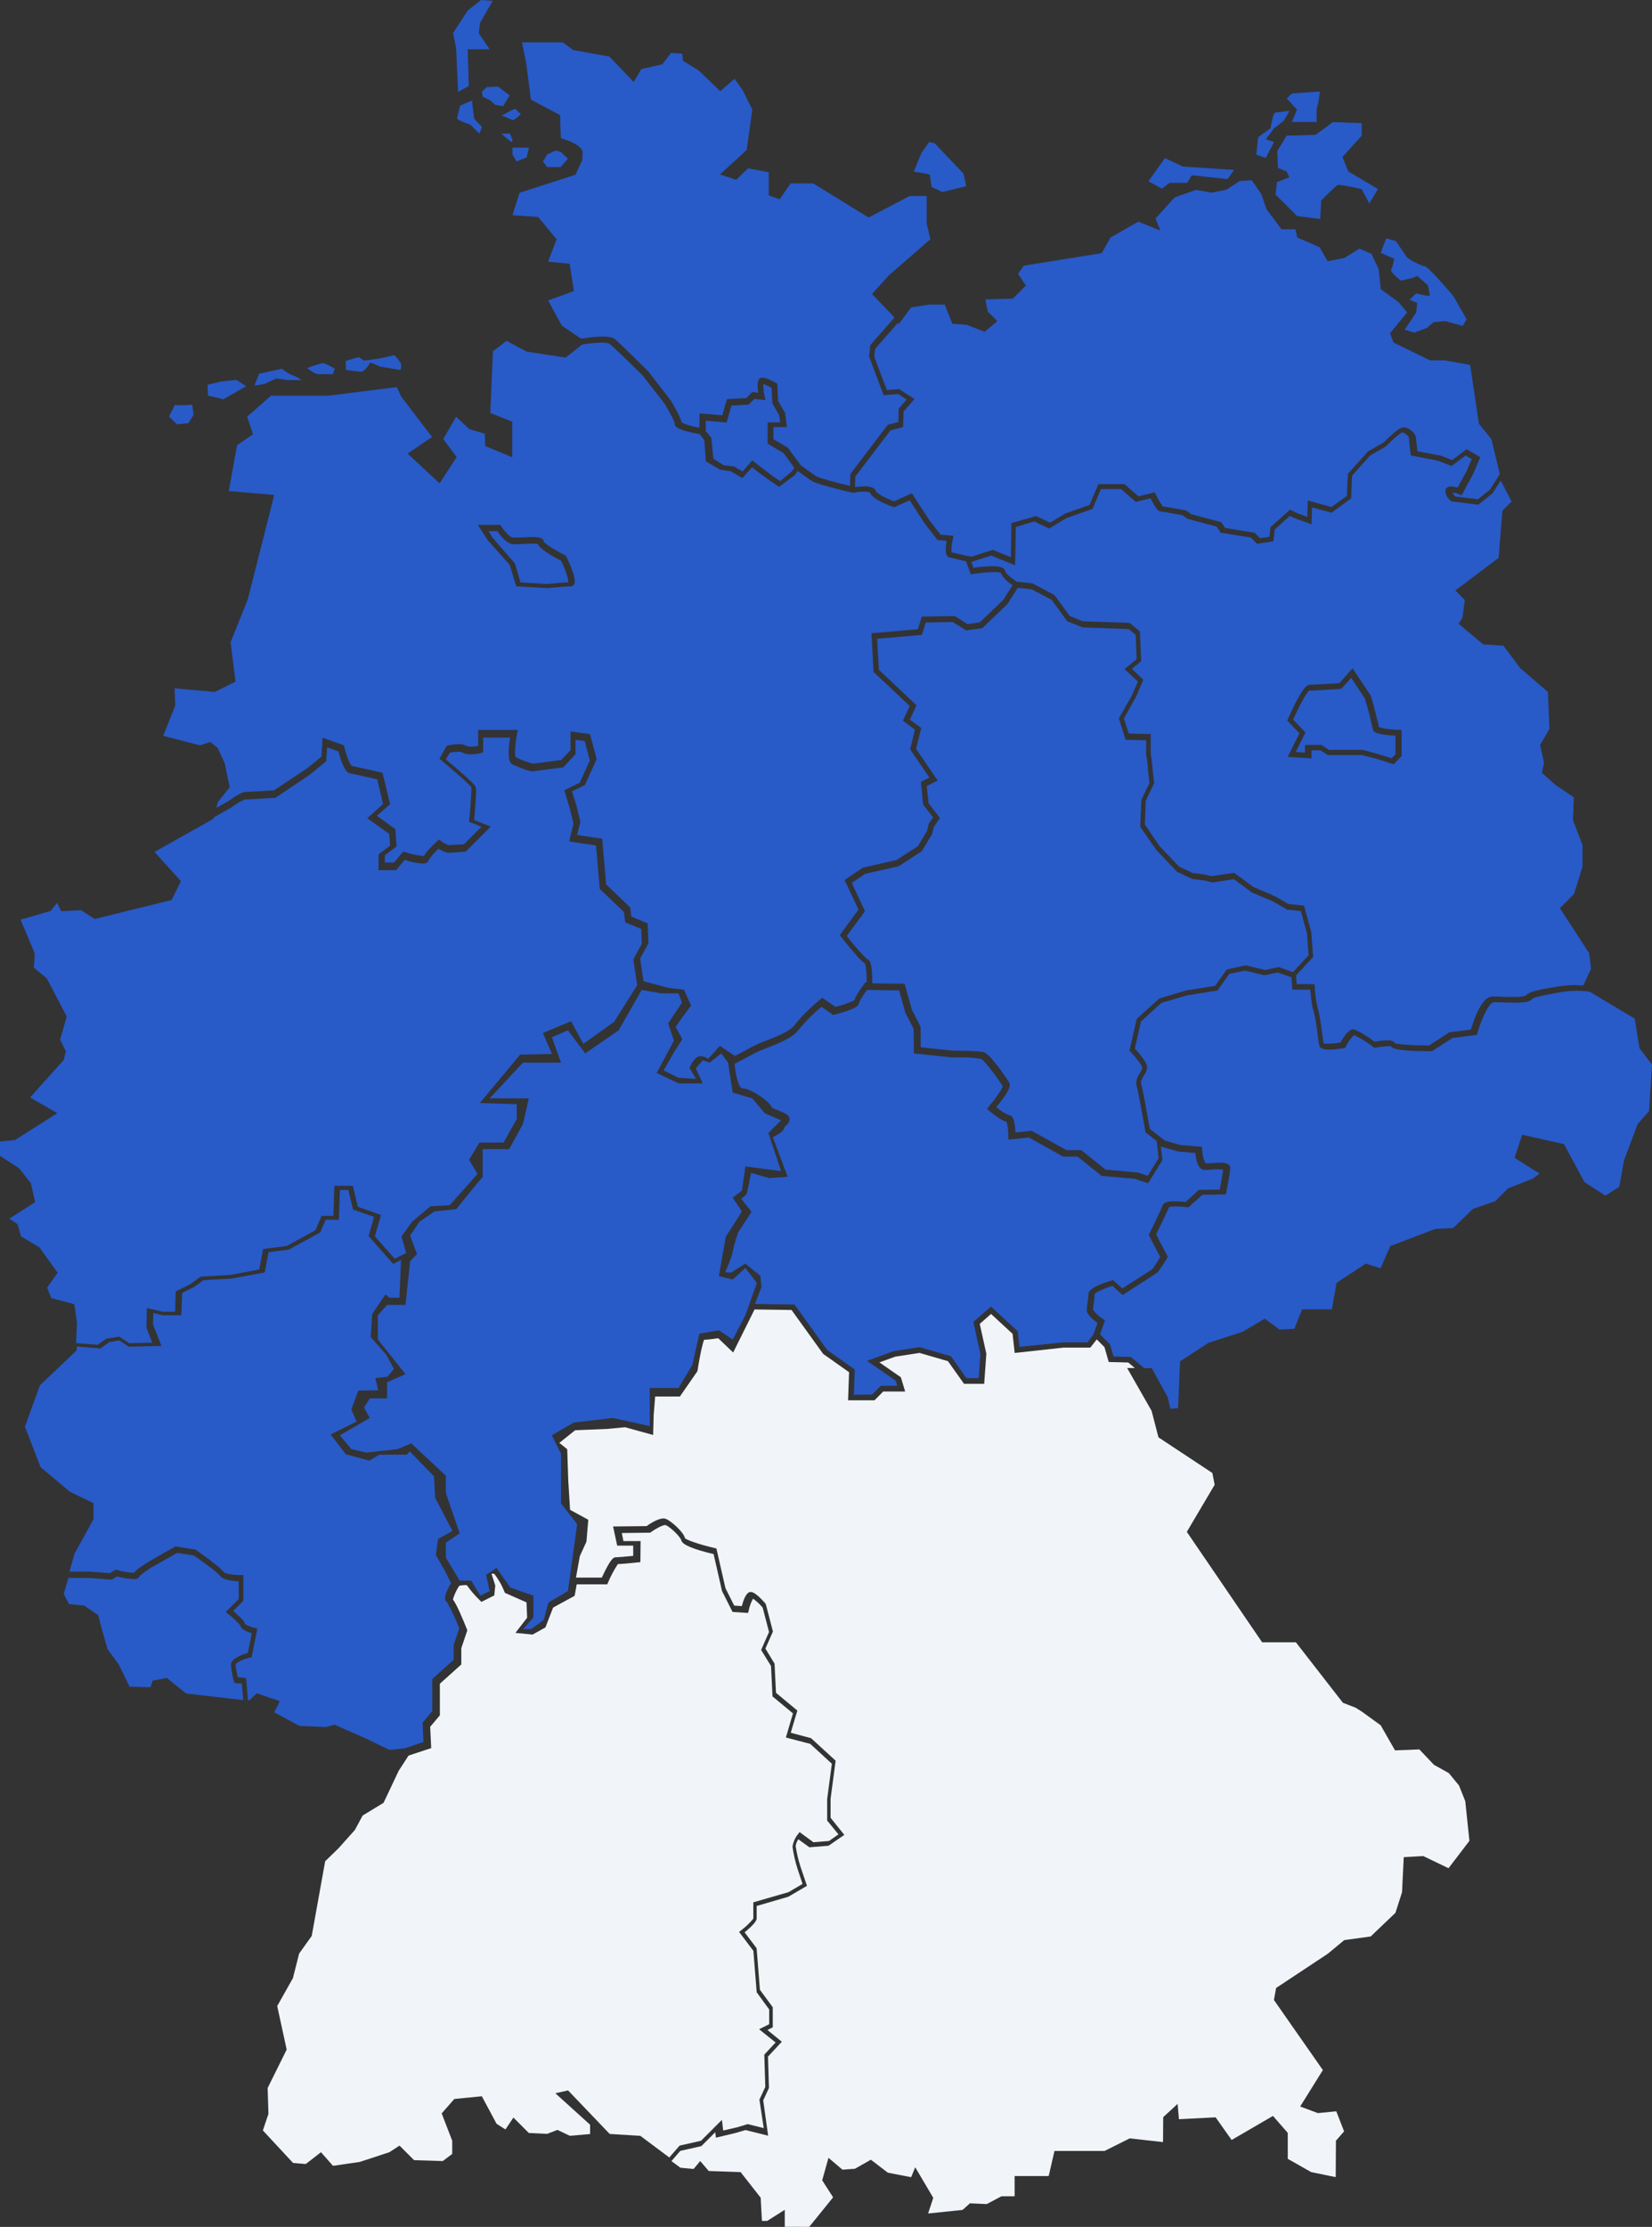
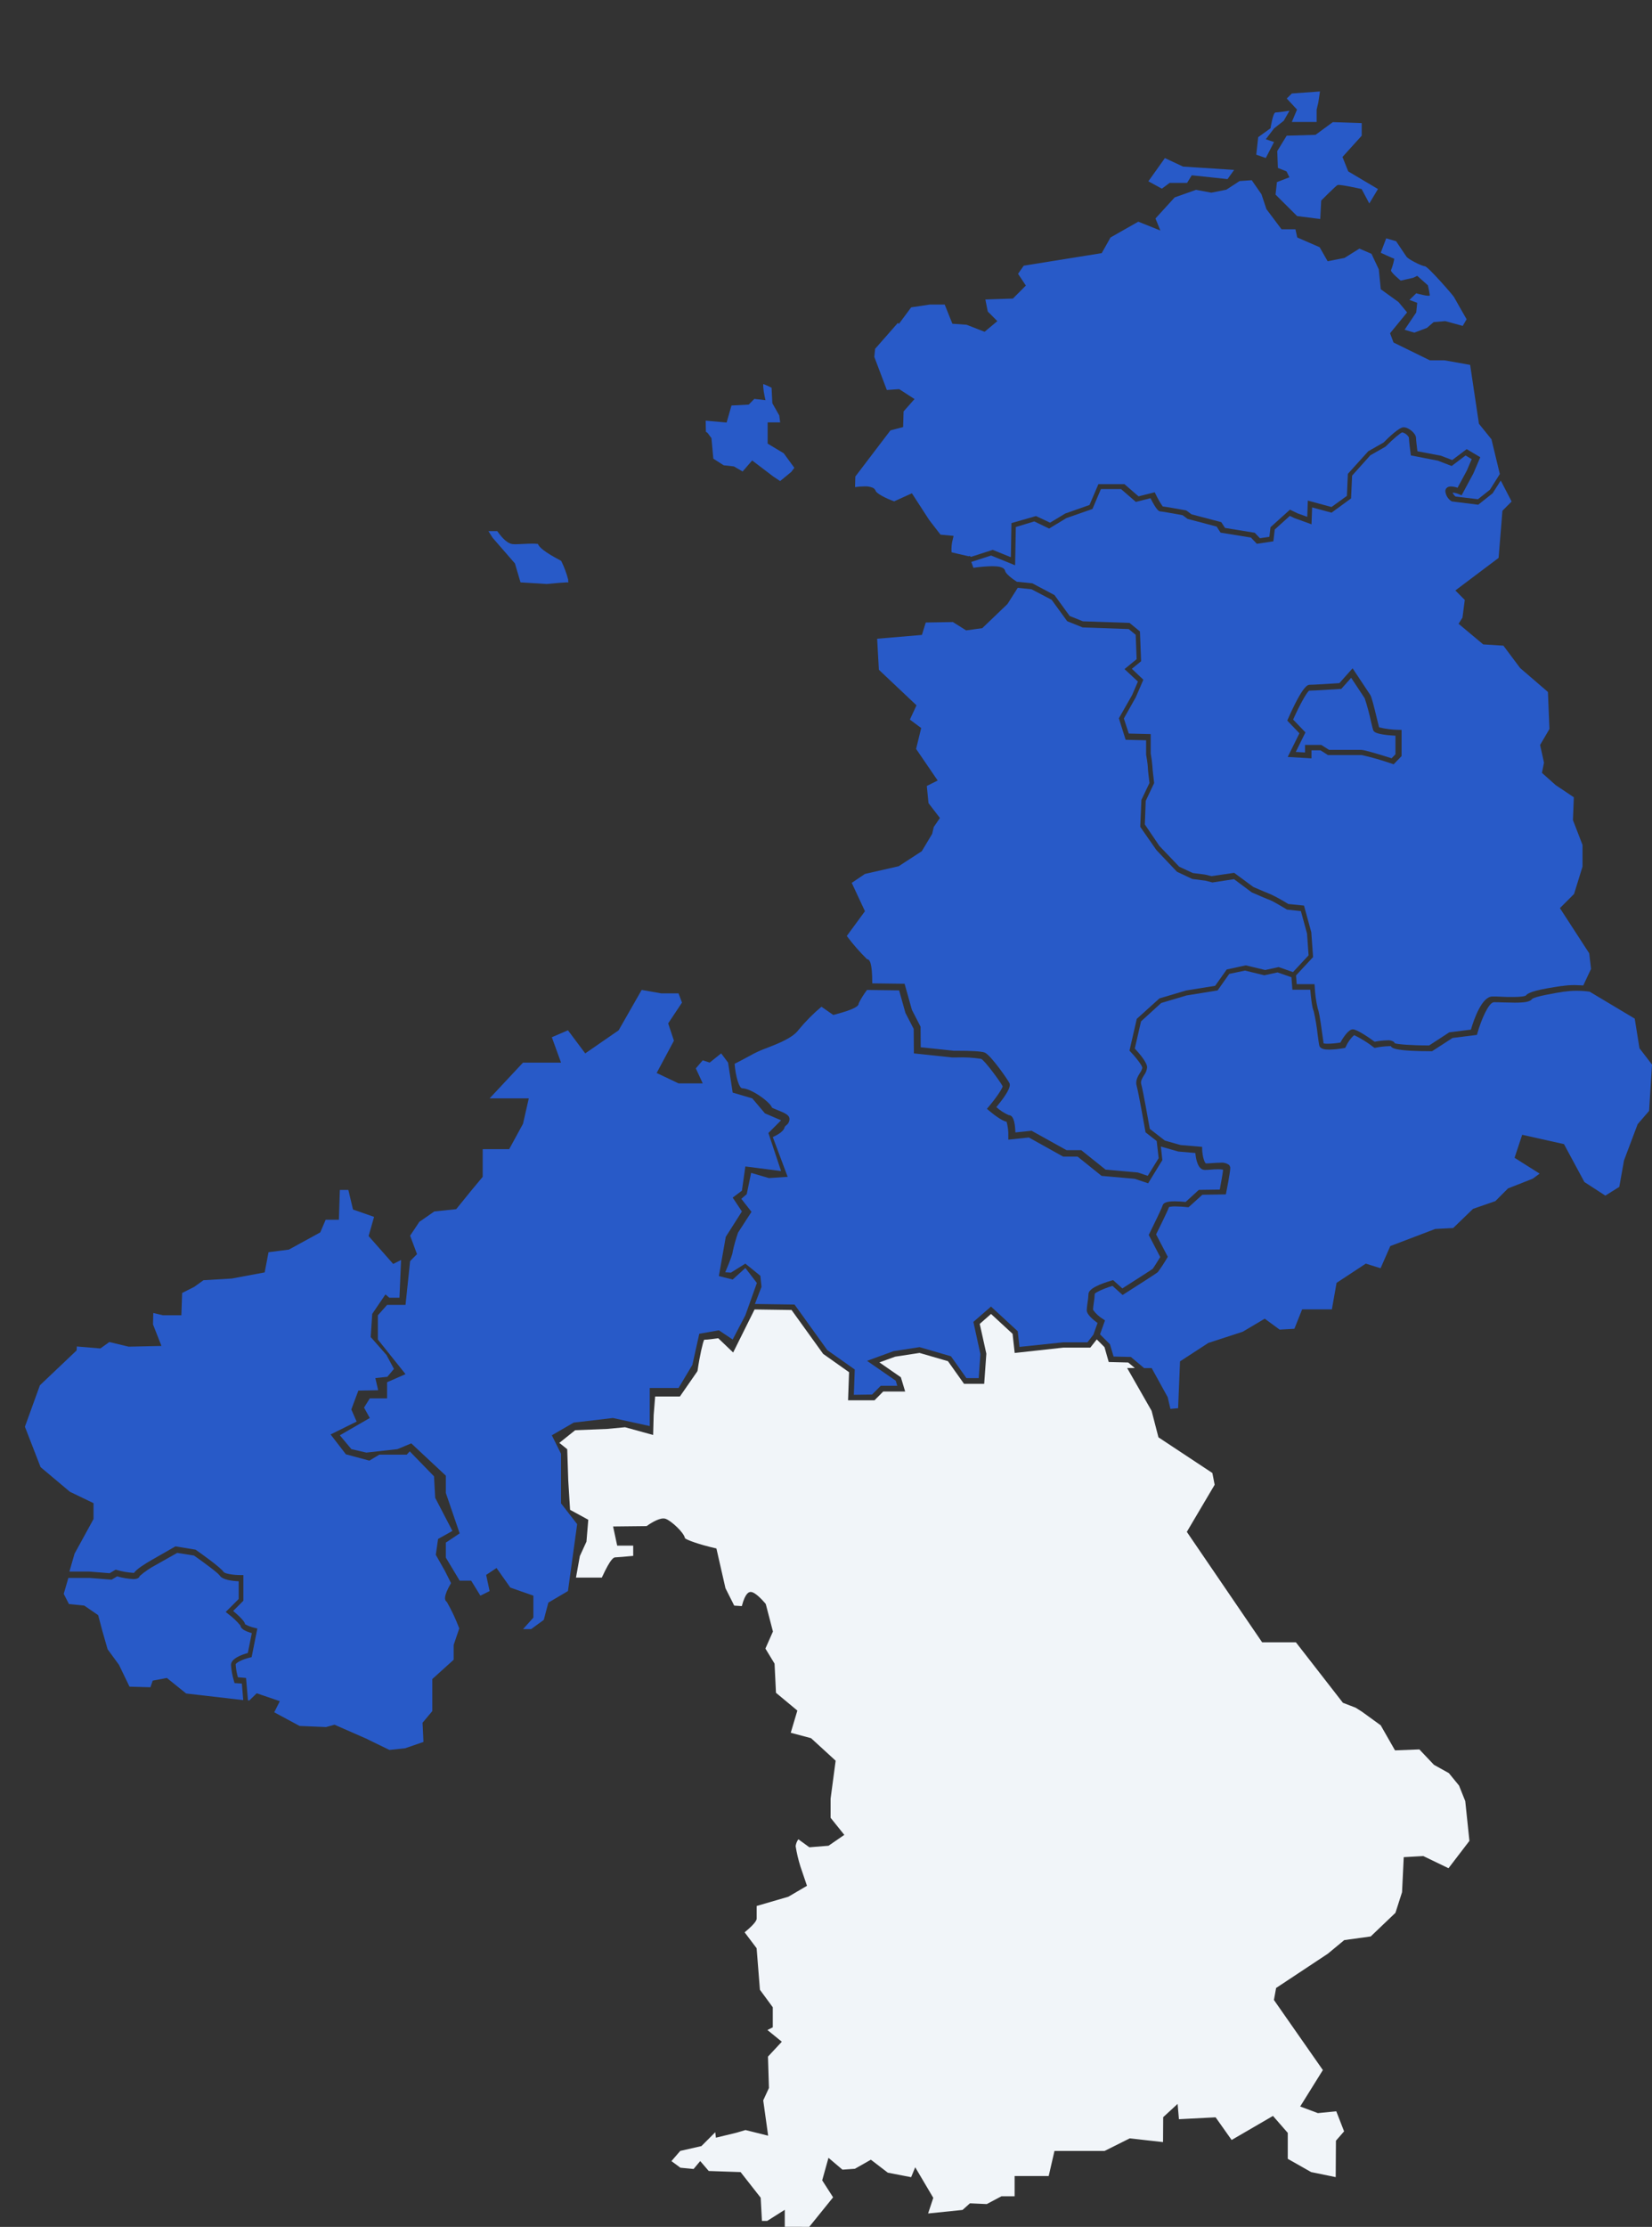
<svg xmlns="http://www.w3.org/2000/svg" width="628" height="846" viewBox="0 0 628 846" fill="none">
  <rect x="0" y="0" width="628" height="846" fill="#333333" stroke="none" />
-   <path fill-rule="evenodd" clip-rule="evenodd" d="M196.25 222.73L207.956 223.435H208.044C208.107 223.435 214.65 222.78 216.836 222.78C217.105 222.786 217.372 222.721 217.61 222.594C217.847 222.466 218.048 222.279 218.192 222.051C219.235 220.39 217.175 215.371 215.278 211.434L215.128 211.119L214.801 210.956C210.28 208.654 207.102 206.452 206.7 205.823C206.625 204.025 203.924 204.025 202.467 204.025C201.362 204.025 200.118 204.088 198.925 204.15C197.933 204.15 196.828 204.251 196.011 204.251C195.656 204.278 195.299 204.278 194.944 204.251C193.688 204.05 191.578 201.572 190.498 199.873L190.171 199.383H181.63L185.398 205.207L193.751 214.591L196.263 222.793L196.25 222.73ZM257.693 409.37L252.28 406.64L256.488 399.281L259.402 394.803L256.827 390.111L259.025 386.954L262.705 382.023L259.992 375.959L253.925 375.267L244.606 372.752L243.35 364.172L246.503 358.361L246.226 350.813L240.009 348.222L239.582 344.788L230.426 335.982L228.919 318.648L219.373 317.226L220.629 312.195L219.134 306.043L217.426 300.622L222.337 298.257L226.808 288.407L224.296 278.897L216.899 277.903V284.948L213.369 288.721L202.593 290.118C200.36 289.504 198.183 288.7 196.087 287.715C195.584 287.225 195.685 283.111 196.589 278.57L196.84 277.312H181.768V283.4C180.911 283.564 180.041 283.652 179.168 283.665C178.539 283.711 177.909 283.598 177.335 283.337C176.409 282.859 175.373 282.637 174.333 282.696C172.97 282.726 171.615 282.899 170.288 283.212L169.849 283.325L167.048 288.231L167.751 288.822C174.37 294.344 178.842 298.433 179.194 299.049C179.294 299.54 179.03 304.458 178.39 311.389L178.314 312.182L183.049 314.081L176.368 320.749C175.174 320.824 171.482 321.076 170.602 321.076C169.502 320.716 168.474 320.167 167.563 319.453L166.847 318.937L166.206 319.528C165.189 320.459 161.986 323.491 161.182 325.214H160.969C158.589 324.992 156.245 324.486 153.986 323.705L153.295 323.478L149.791 327.692H146.286V324.9L150.745 321.566L150.293 314.975L143.259 309.943L148.283 305.49L145.407 293.552L144.54 293.363C141.124 292.596 135.171 291.275 133.714 290.986C133.224 290.734 131.842 287.765 130.875 283.715L130.75 283.149L122.648 280.268L122.184 287.464L116.708 291.917L104.148 300.257C100.593 300.471 93.936 300.873 93.12 300.873C91.688 300.873 87.807 303.653 87.041 304.207L82.268 306.911L82.821 304.697L87.317 299.074L85.408 289.904L82.745 284.143L79.957 281.891L75.975 283.149L62.046 279.539L66.618 268.054L66.367 261.475L81.64 262.883L89.54 258.946L87.656 244.014L94.2 227.661L104.248 188.024L86.965 186.552L90.13 169.117L96.172 164.966L93.949 158.311L102.992 150.323H124.821L150.846 147.065L152.516 150.676L164.26 166.022L154.953 172.312L167.111 183.634L173.592 173.633L168.492 166.802L173.391 158.324L178.415 163.016L184.28 164.752L184.481 169.469L194.73 173.708V160.186L186.378 156.89L187.383 133.454L192.557 129.492L200.169 133.568L215.002 135.845L221.282 130.913C223.69 130.464 226.131 130.212 228.579 130.159C230.941 130.159 231.682 130.561 231.883 130.725C232.749 131.454 235.538 134.033 243.89 142.222L244.254 142.587L252.657 153.393C254.679 156.714 256.5 160.236 256.5 160.94C256.5 161.645 256.5 163.293 265.958 164.915L267.767 167.243L268.294 175.218L273.72 178.451L277.79 179.017L282.186 181.633L285.853 177.57L292.045 182.162L296.14 184.954L302.131 180.526L303.261 178.929C304.643 179.96 307.456 182.023 308.876 182.879C310.822 184.049 322.239 186.766 323.533 187.068L324.236 187.231H324.412C325.677 186.916 326.978 186.768 328.281 186.791C329.081 186.721 329.888 186.828 330.642 187.105C330.681 187.116 330.716 187.138 330.742 187.168C331.584 189.609 337.638 191.923 339.534 192.565L339.936 192.716L345.814 190.049L351.492 198.855L356.39 205.144L359.882 205.471C359.141 209.358 359.505 211.434 360.962 211.761C361.942 212.025 365.207 212.767 367.242 213.233L369.063 218.189L369.942 218.051C372.589 217.624 375.263 217.388 377.943 217.346C378.788 217.296 379.635 217.377 380.455 217.585C380.882 219.208 382.967 220.994 384.926 222.315L381.359 227.951L372.442 236.454L367.769 237.096L362.984 234.039L350.424 234.253L348.942 239.071L331.27 240.568L332.086 255.286L345.827 268.205L343.24 273.79L347.799 277.186L345.978 284.658L353.325 295.401L350.085 297.024L350.926 305.628L354.694 310.522L353.049 312.912L352.434 315.591L348.954 321.453L340.841 326.711L327.992 329.63L321.071 334.322L326.359 345.568L319.238 355.241L319.74 355.883C326.246 364.198 328.193 365.72 328.909 366.059C329.333 368.416 329.522 370.81 329.474 373.204H328.972L328.645 373.657C327 375.871 325.053 378.689 324.802 380.01C322.483 381.084 320.064 381.926 317.58 382.526L312.556 379.041L311.928 379.557C311.651 379.783 305.183 385.193 302.181 389.306C300.36 391.822 295.198 393.809 291.053 395.42C289.335 396.046 287.657 396.777 286.029 397.608C283.655 398.929 281.005 400.326 279.372 401.131L273.657 397.357L269.186 402.288C268.347 401.646 267.327 401.285 266.272 401.256C264.087 401.256 262.604 404.59 262.328 405.257L262.127 405.772L264.639 409.873L257.719 409.433L257.693 409.37ZM149.853 134.826C150.789 135.8 151.63 136.862 152.365 137.996C152.606 138.823 152.571 139.706 152.265 140.511H151.951L144.327 139.254C144.327 139.254 140.559 137.253 140.559 137.92C139.915 139.289 138.89 140.442 137.607 141.241C137.055 141.241 131.516 140.574 131.516 140.574L131.44 137.115L136.314 135.643L138.348 136.977L144.264 136.209L149.803 134.951L149.853 134.826ZM116.758 139.857C118.689 139.073 120.675 138.43 122.699 137.933C123.653 137.933 127.283 140.033 127.283 140.033L126.517 142.147H120.777C119.822 142.147 116.758 139.857 116.758 139.857V139.857ZM106.974 140.033C106.974 140.033 110.553 142.549 111.256 142.549C112.469 143.014 113.614 143.64 114.66 144.411H109.473L105.002 143.782L100.48 145.895L96.712 146.474L98.508 141.971L106.911 140.147L106.974 140.033ZM84.152 144.927L89.842 144.31L93.61 146.701L88.988 149.367L84.906 151.682L79.04 150.26L78.889 146.16L84.202 144.902L84.152 144.927ZM66.392 153.732C67.799 154.286 73.061 153.732 73.061 153.732L73.589 157.594L71.592 160.789L67.209 161.167L64.232 158.211L66.505 153.795L66.392 153.732Z" fill="#285AC8" />
  <path fill-rule="evenodd" clip-rule="evenodd" d="M216.032 220.353C215.407 217.904 214.531 215.527 213.42 213.258L213.332 213.069L213.144 212.969C206.977 209.736 205.105 207.937 204.615 206.918L204.465 206.616H204.151C203.567 206.548 202.98 206.518 202.392 206.528C201.337 206.528 200.144 206.591 198.976 206.641C197.808 206.692 196.853 206.755 195.987 206.755C195.52 206.767 195.054 206.738 194.592 206.666C193.06 206.415 191.113 204.729 189.229 202.05L189.041 201.786H185.675L187.27 204.302L195.748 214.051L197.871 221.246L207.831 221.862C208.974 221.749 212.93 221.372 215.367 221.246H216.095L215.944 220.516L216.032 220.353Z" fill="#285AC8" />
-   <path fill-rule="evenodd" clip-rule="evenodd" d="M323.131 184.615C317.592 183.269 311.45 181.608 310.408 180.979C308.788 179.998 304.969 177.205 304.379 176.702L299.456 170.06L294.03 166.865V162.249H299.154L298.413 156.827L295.801 152.349L295.474 145.745L294.959 145.455C294.369 145.116 291.329 143.455 289.722 143.455C289.493 143.452 289.267 143.503 289.062 143.603C288.857 143.704 288.679 143.851 288.541 144.034C287.925 144.801 287.85 146.55 288.315 149.204L285.954 148.94L283.68 151.242L276.358 151.632L274.549 157.796L265.946 157.041L265.845 162.475C263.527 162.147 261.266 161.499 259.125 160.55C258.849 158.563 255.596 153.166 254.918 152.059L246.402 141.052C245.925 140.574 236.002 130.762 233.842 128.913C233.001 128.196 231.431 127.857 229.044 127.857C226.322 127.923 223.609 128.205 220.93 128.699L213.545 123.668L208.358 114.158L218.155 110.56L216.534 100.22L208.345 99.415L211.586 90.911L204.59 82.445L194.818 81.741L197.494 73.25L218.758 66.381L221.27 60.985C221.389 60.151 221.456 59.311 221.471 58.469V58.066C221.609 55.249 215.341 53.11 213.206 52.468L212.905 43.738L201.789 37.839L200.056 24.14L198.423 16.089H213.897L217.878 18.995L231.694 21.511L240.913 31.159L243.765 26.253L251.778 24.429L255.056 20.102L259.326 20.404L259.666 23.133L265.468 26.656L273.808 34.644L279.209 29.939L282.299 34.203L285.991 41.612L283.856 56.984L273.708 66.255L279.862 68.319L284.358 63.953L292.246 65.45V74.256L296.416 75.69L300.523 69.69H309.164L330.19 82.646L345.752 74.47H352.283V85.024L353.677 90.886L337.776 104.723L331.496 111.692L340.062 120.624L330.818 131.127L330.391 135.442L335.905 150.11L341.481 149.707L344.634 151.783L341.632 155.229L341.494 160.349L337.512 161.355L323.269 180.048L323.144 184.615H323.131ZM179.457 38.166C179.457 39.248 180.274 45.034 180.274 45.034L183.238 48.28L182.233 50.795L178.804 47.374C178.804 47.374 173.78 45.638 173.78 45.059C173.78 44.481 174.886 40.141 174.886 40.141L179.457 38.153V38.166ZM193.839 50.745C193.839 50.745 195.358 53.915 194.605 53.915C193.851 53.915 190.611 50.745 190.611 50.745H193.839ZM172.235 12.554L177.799 4L182.823 0L187.307 0.327L182.522 8.604L181.969 12.554L186.139 18.731H177.799L178.214 32.681L174.132 34.908L173.391 18.316L172.235 12.554ZM193.763 36.191L191.251 40.304L188.274 39.864L186.34 38.128L183.502 36.732L183.188 34.832L185.021 33.096L189.367 32.933L193.713 36.191H193.763ZM194.818 58.721V56.079H201.098L200.181 59.853L196.338 61.312L194.793 58.658L194.818 58.721ZM213.168 63.475H207.994L206.386 61.362L207.994 58.695L211.209 57.161L213.168 57.689L215.856 60.293L213.168 63.475V63.475ZM194.027 42.09L195.861 41.361L197.971 43.361C197.971 43.361 195.685 45.739 194.868 45.562C194.052 45.386 191.578 44.003 190.611 44.003L194.027 42.09V42.09ZM355.335 54.456L366.237 65.928L367.33 70.734L358.249 72.935L354.192 71.086C354.192 71.086 353.539 67.388 353.539 66.645C353.539 65.903 348.515 65.538 347.372 65.161L350.273 58.129L353.175 53.978L355.36 54.431L355.335 54.456Z" fill="#285AC8" />
  <path fill-rule="evenodd" clip-rule="evenodd" d="M504.787 286.847H517.661C521.549 287.733 525.386 288.833 529.153 290.143L529.794 290.357L532.808 287.237V277.274H531.791C529.251 277.239 526.723 276.919 524.255 276.318C524.116 275.828 523.84 274.696 523.551 273.501C522.145 267.639 521.378 264.695 520.863 263.953L514.182 253.889L509.158 259.525C507.399 259.651 499.436 260.154 497.854 260.154C497.226 260.154 495.342 260.154 489.627 273.111L489.35 273.765L493.972 278.583L489.514 287.564L498.557 288.105V285.048H501.973L504.937 286.923L504.787 286.847ZM543.233 397.168C536.576 397.168 531.364 396.741 530.233 396.351C530.14 396.126 529.994 395.927 529.806 395.772C529.078 395.322 528.221 395.127 527.37 395.219C525.758 395.264 524.153 395.445 522.572 395.759C520.06 393.923 515.764 391.042 514.269 391.042C512.775 391.042 510.815 393.722 509.547 396.074C507.944 396.344 506.324 396.491 504.699 396.514C504.185 396.534 503.67 396.492 503.166 396.388C503.066 395.81 502.852 394.237 502.626 392.615C501.848 386.891 501.37 384.174 500.956 383.23C500.307 380.484 499.916 377.684 499.788 374.865L499.712 373.884H492.93L492.679 370.563L499.16 363.594L498.482 354.159L495.706 344.033L489.727 343.429C487.598 342.092 485.397 340.874 483.133 339.781C482.367 339.517 478.938 338.033 477.293 337.328L476.426 336.951L469.166 331.592L460.525 332.85L458.114 332.259L453.441 331.668L448.279 329.265L440.743 321.378L435.204 313.201L435.543 304.245L438.721 297.54V297.238C438.595 296.231 438.08 292.017 438.08 291.124C437.955 289.504 437.741 287.891 437.44 286.294V278.885L429.1 278.683L427.229 272.947L431.775 264.871L434.639 258.229L430.268 254.078L433.785 251.21L433.345 239.888L429.389 236.643L411.654 236.039L406.63 234.014L400.865 226.076L392.425 221.598L386.534 221.007C384.462 219.686 382.276 217.837 382.101 216.931C381.799 215.296 379.136 215.107 377.164 215.107C374.78 215.153 372.401 215.355 370.043 215.711L369.227 213.484L376.763 211.044L385.894 214.755L386.157 200.213L393.178 198.087L398.818 200.804L405.399 196.817L415.297 193.357L418.499 185.81H426.174L431.788 190.678L437.352 189.269C439.688 193.873 440.542 194.301 441.208 194.301C441.648 194.301 445.855 195.043 449.56 195.722L451.469 197.131L462.497 200.05L463.992 202.352L475.534 204.226L477.783 206.591L484.063 205.647L484.59 201.157L490.33 195.987L492.001 196.804L498.569 199.182L498.796 192.766L506.181 194.766L513.604 189.345L513.993 180.69L520.926 172.966L526.628 169.721L526.792 169.595C529.781 166.563 532.481 164.375 533.072 164.261C533.6 164.393 534.095 164.632 534.527 164.963C534.959 165.294 535.319 165.71 535.584 166.186C535.584 167.444 536.237 172.212 536.237 172.262L536.337 173.017L546.574 175.004L551.836 177.029L557.137 173.029L559.46 174.425L557.652 178.69L554.085 185.294C553.278 185.003 552.43 184.842 551.573 184.816C551.093 184.796 550.618 184.914 550.204 185.156C549.961 185.318 549.763 185.539 549.629 185.799C549.495 186.058 549.429 186.348 549.437 186.64C549.518 187.403 549.769 188.138 550.171 188.791C550.573 189.444 551.117 189.999 551.761 190.414L551.887 190.489L561.935 191.747L567.411 187.407L570.501 182.552L574.633 190.527L571.141 194.037L569.684 211.95L553.243 224.315L556.823 227.913L555.956 234.618L554.474 236.983L563.831 244.807L571.505 245.285L577.873 253.789L588.436 262.884L589.014 276.947L585.46 283.011L586.942 289.728L586.163 293.615L591.388 298.269L598.283 302.886L597.944 311.553L601.587 321V329.227L598.371 339.618L592.996 345.002L604.136 362.173L604.827 368.085L601.875 374.375C601.047 374.375 599.904 374.236 598.622 374.236C597.029 374.232 595.438 374.35 593.862 374.588H593.561C585.271 375.846 581.126 376.752 579.983 378.274C579.908 378.274 579.242 378.752 575.085 378.752C573.502 378.752 571.87 378.752 570.551 378.651C569.232 378.551 568.177 378.576 567.31 378.576C563.354 378.576 560.365 387.067 559.159 391.155L550.932 392.187L543.208 397.219L543.233 397.168Z" fill="#285AC8" />
  <path fill-rule="evenodd" clip-rule="evenodd" d="M530.434 279.463H529.856C522.534 278.998 522.17 277.866 521.994 277.325C521.818 276.784 521.604 275.903 521.152 274.016C520.521 271.066 519.733 268.152 518.791 265.286L513.641 257.5L509.873 261.726H509.434C509.358 261.726 500.252 262.343 497.878 262.38H497.615L497.439 262.569C496.535 263.5 494.236 267.462 491.749 272.985L491.586 273.375L496.258 278.243L492.578 285.665L496.095 285.866V283.01H502.287L505.251 284.885H517.472C518.452 284.885 522.496 286.004 528.625 287.954L529.002 288.08L530.472 286.558V279.526L530.434 279.463Z" fill="#285AC8" />
  <path fill-rule="evenodd" clip-rule="evenodd" d="M377.315 208.918L369.176 211.535L368.874 211.472L368.787 211.195L368.209 211.321C364.905 210.566 362.632 210.063 361.728 209.811C361.604 208.118 361.77 206.417 362.218 204.78L362.494 203.584L357.533 203.119L353.262 197.597L346.656 187.407L339.911 190.464C336.382 189.206 333.204 187.395 332.915 186.539C332.813 186.261 332.655 186.007 332.452 185.79C332.249 185.574 332.005 185.401 331.735 185.282C330.741 184.888 329.674 184.716 328.607 184.778C327.413 184.788 326.221 184.881 325.04 185.055L325.153 181.03L338.492 163.507L343.315 162.249L343.491 156.299L347.648 151.607L341.82 147.833L337.123 148.16L332.363 135.58L332.677 132.511L341.33 122.661L341.707 123.051L346.379 116.762L353.438 115.705H359.128L362.042 122.989L367.455 123.378L374.288 126.045L379.136 121.995L375.494 118.347L374.577 113.768L385.052 113.428L389.975 108.485L387.011 104.019L389.171 100.937L418.813 96.169L422.167 90.207L432.717 84.219L441.107 87.578L439.248 82.999L446.545 74.998L454.672 72.118L460.475 73.199L466.202 72.055L471.226 68.784L475.835 68.457L479.541 73.791L481.425 79.451L487.165 87.1H492.452L493.143 90.219L501.659 93.918L504.698 99.251L511.104 97.993L516.768 94.446L521.365 96.421L524.141 102.333L524.895 109.881L531.639 114.749L534.905 118.686L528.424 126.611L529.743 130.121L543.559 136.889H549.136L558.87 138.625L562.211 160.991L566.971 166.878L570.148 180.086L566.38 186.061L561.846 189.659L553.331 188.64C552.815 188.256 552.426 187.726 552.213 187.118C553.078 187.214 553.925 187.439 554.725 187.785L555.629 188.162L560.126 179.797L562.725 173.709L557.551 170.627L552.049 174.778L547.767 173.13L538.824 171.432C538.56 169.356 538.296 167.067 538.296 166.4C538.296 164.689 535.546 162.337 533.561 162.337C531.916 162.337 528.11 165.934 525.95 168.123L520.135 171.432L512.385 180.023L512.021 188.389L506.168 192.615L497.162 190.175L496.949 196.351L493.244 195.018L490.38 193.622L482.969 200.289L482.542 203.937L478.963 204.478L476.991 202.402L465.687 200.565L464.255 198.364L452.951 195.395L451.042 193.986L450.728 193.861H450.653C448.404 193.458 443.28 192.527 441.999 192.401C440.99 190.943 440.103 189.403 439.349 187.797L438.959 187.017L432.817 188.565L427.442 183.923H417.557L414.166 191.848L404.959 195.081L399.182 198.565L393.831 196.049L384.499 198.729L384.273 211.686L377.315 208.868V208.918ZM442.777 60.029L449.736 63.287L469.153 64.545L466.641 68.042L453.039 66.595L451.255 69.489H444.624L441.685 71.677L436.548 68.872L442.828 60.066L442.777 60.029ZM510.325 59.601L512.523 65.111L523.827 71.816L520.536 77.3L517.61 71.816C517.61 71.816 509.195 69.929 508.466 70.294C507.738 70.658 502.249 76.193 502.249 76.193L501.885 83.2L493.093 82.093L484.891 73.929L485.419 69.187L490.166 67.35L489.074 65.111L485.783 63.79L485.544 57.387L489.124 51.55L500.089 51.223L506.67 46.393L517.648 46.758V51.55L510.313 59.664L510.325 59.601ZM488.031 45.864L484.326 48.783L481.186 52.896L484.326 53.953L481.186 60.029L477.569 58.771L478.297 52.104L482.982 48.733C482.982 48.733 483.899 42.732 484.879 42.732C485.858 42.732 490.191 42.066 490.191 42.066L488.031 45.839V45.864ZM491.083 46.33L493.055 41.625L489.149 37.424L491.096 35.512L501.784 34.744L501.144 38.971L500.516 41.638V46.342L491.083 46.33ZM541.687 101.176C542.793 101.176 552.363 112.145 552.74 112.875C553.117 113.604 557.526 121.29 557.526 121.29L556.044 123.806L549.424 121.995L545.003 122.36L542.429 124.574L537.643 126.372L533.951 125.278L538.372 118.699L538.748 115.038L535.797 113.944L538.372 111.428C538.372 111.428 543.534 112.887 543.534 112.158C543.361 110.886 543.113 109.626 542.793 108.384L538.748 104.786L537.266 105.516L532.481 106.61C532.481 106.61 528.437 103.327 528.801 102.597C529.165 101.868 530.27 98.207 529.906 98.207C529.542 98.207 524.882 96.018 524.882 96.018L526.955 90.546L530.723 91.641C530.723 91.641 533.913 96.433 534.654 97.49C535.395 98.547 540.545 101.138 541.65 101.138L541.687 101.176Z" fill="#285AC8" />
  <path fill-rule="evenodd" clip-rule="evenodd" d="M297.823 172.136L291.819 168.538V160.475H296.579L296.228 157.821L293.602 153.192L293.314 147.304L292.987 147.141C292.284 146.776 291.568 146.449 290.977 146.21L290.136 145.896V146.877C290.222 148.108 290.398 149.332 290.663 150.537L290.99 152.022L286.745 151.544L284.635 153.707L278.066 154.06L276.219 160.525L268.256 159.808L268.344 164.01L268.997 164.488L270.454 166.45L271.17 174.249L275.102 176.765L278.995 177.193L282.298 179.118L285.928 174.929L293.904 180.992L296.554 182.766L300.824 179.256L301.967 177.721L297.885 172.136H297.823Z" fill="#285AC8" />
-   <path fill-rule="evenodd" clip-rule="evenodd" d="M28.888 510.257L29.265 502.785L28.273 495.501L19.481 493.124L17.923 489.186L21.917 483.513L14.984 473.877L7.95 469.688L6.694 465.084L3.517 462.983L13.351 456.694L11.744 449.511L7.197 443.775L0 439.133V433.636L5.652 433.12L21.779 422.893L11.417 416.93L24.216 402.703L25.045 399.395L22.847 394.967L25.359 386.161L17.76 371.657L12.861 367.594L13.226 362.261L7.812 349.379L19.242 346.058L21.679 343.002L23.261 346.159L30.797 345.782L35.997 349.128L65.199 341.92L68.779 334.762L58.731 323.654L81.112 311.075L81.238 310.547L87.92 306.773C89.468 305.569 91.155 304.555 92.944 303.754C93.899 303.754 101.158 303.301 104.248 303.112H104.65L117.725 294.332L124.005 289.212L124.357 283.916L128.665 285.451C129.582 289.112 131.064 293.388 133.036 293.778C134.593 294.093 141.501 295.628 143.372 296.043L145.633 305.44L139.604 310.836L147.994 316.836L148.296 321.264L143.912 324.535V330.573H150.582L153.81 326.686C156.028 327.422 158.326 327.886 160.655 328.07C161.177 328.095 161.698 327.996 162.175 327.78C162.359 327.678 162.521 327.54 162.651 327.374C162.78 327.207 162.875 327.016 162.928 326.812C163.99 325.166 165.285 323.683 166.772 322.409C167.817 323.201 169.035 323.731 170.326 323.956C171.482 323.956 176.606 323.579 176.606 323.579H176.996L186.516 314.044L180.236 311.528C180.713 306.307 181.191 300.093 180.851 299.037C180.512 297.98 176.732 294.558 169.472 288.47L170.967 285.954C171.996 285.739 173.043 285.621 174.094 285.602C174.737 285.543 175.384 285.661 175.966 285.942C176.883 286.404 177.904 286.621 178.93 286.57C180.251 286.549 181.566 286.376 182.848 286.055L183.652 285.841V280.205H193.952C193.223 284.382 192.846 289.237 194.693 290.344C197.021 291.451 199.442 292.352 201.927 293.036H202.053H202.279L214.135 291.514L218.77 286.482V281.048L222.299 281.526L224.221 288.91L220.378 297.364L214.512 300.207L216.66 307.314L218.004 312.912L216.371 319.679L226.57 321.201L227.989 337.668L237.196 346.473L237.673 350.398L243.777 352.914L243.978 358.55L240.763 364.5L242.232 374.286L233.44 388.212L221.747 396.564L217.1 387.96L206.373 392.438L209.84 400.414L197.732 400.653L182.421 419.019L196.438 419.471V425.157L191.414 434.064H182.258L178.302 440.58L181.542 445.976L170.942 457.864L163.632 458.291L156.736 464.028L152.642 469.739L154.388 476.028L150.042 478.192L142.506 469.701L144.829 461.562L136.037 458.48L134.141 450.505H127.107L126.743 461.902H122.259L119.923 467.361L109.046 473.336L100.028 474.519L98.558 482.28L87.581 484.343L76.277 484.997L72.421 487.815L66.794 490.62L66.568 498.332H61.833L55.829 496.923L55.653 504.344L57.889 510.093L49.097 510.294L45.329 507.779L40.368 508.609L37.09 510.898L28.888 510.257Z" fill="#285AC8" />
  <path fill-rule="evenodd" clip-rule="evenodd" d="M298.325 845.975V839.509L291.655 843.723H289.646L289.169 834.918L281.532 825.181L269.424 824.766L266.184 820.992L263.672 823.999L258.648 823.521L255.244 821.005L258.598 817.13L266.636 815.306L271.899 810.036L272.15 812.111L279.962 810.224L283.391 809.205L292.007 811.356L290.136 797.934L292.309 793.23L291.944 781.304L297.207 775.656L291.731 771.203L293.766 770.184V762.561L288.88 755.919L287.624 740.132L283.064 734.094C287.649 730.32 287.649 729.188 287.649 728.785V724.081L299.694 720.571L306.765 716.42L304.253 709.011C303.466 706.505 302.865 703.945 302.457 701.35C302.582 700.41 302.936 699.516 303.487 698.746L307.682 701.79L314.967 701.199L320.958 697.073L315.746 690.582V683.324L317.667 668.895L308.323 660.341L300.598 658.278L303.11 649.85L294.984 643.095L294.444 632.025L290.965 626.289L293.828 619.823L291.141 609.508L290.99 609.206C289.57 607.558 286.971 604.791 285.401 604.791C284.898 604.791 283.404 604.791 281.997 610.162L279.108 609.973L275.78 603.357L272.338 588.261L271.685 588.111C265.769 586.752 260.821 584.978 260.381 584.337C259.967 582.186 255.282 577.883 253.147 577.041C252.839 576.919 252.51 576.859 252.179 576.865C250.069 576.865 246.929 578.953 245.786 579.77L233.063 579.909L234.621 587.18H240.712V591.079C237.823 591.356 234.721 591.633 234.055 591.633C233.39 591.633 232.322 591.633 228.78 599.331H218.958L220.428 591.155L222.94 585.67L223.631 577.355L216.71 573.581L216.019 562.436L215.63 550.561L212.628 548.158L218.644 543.341L230.79 542.85L237.61 542.208L248.286 545.152L248.487 537.604L249.052 530.535H258.459L265.053 521.025L265.179 520.698C266.008 514.962 267.163 510.005 267.691 508.974C269.06 508.974 271.811 508.559 273.029 508.395L278.706 513.817L286.845 497.464L300.9 497.665L312.92 514.345L322.767 521.301L322.39 531.981H332.438L335.741 528.648H344.093L342.461 523.226L334.309 517.578L340.3 515.402L349.557 513.98L360.359 517.113L366.463 525.704H374.137L374.953 514.27L372.441 502.948L376.737 499.174L384.926 506.722L385.73 513.993L404.306 511.955H414.48L416.929 508.848L419.868 511.791L421.476 517.427L428.886 517.616L431.398 519.717H428.484L437.778 535.982L440.378 546.045L460.876 559.593L461.743 564.071L451.167 581.959L479.792 623.911H492.628L510.501 646.894L515.362 648.768L517.811 650.328L524.87 655.448L530.308 664.97L539.565 664.606L545.104 670.455L550.781 673.612L554.649 678.342L557.011 684.255L558.593 699.35L550.643 709.74L541.059 705.124L533.624 705.539L532.983 718.848L530.471 726.685L521.064 735.666L511.016 737.05L504.736 742.245L485.105 755.24L484.276 759.794L502.877 786.424L494.261 800.261L500.98 802.777L507.976 802.085L510.953 809.709L507.851 813.256L507.763 827.093L498.431 825.181L489.538 820.149V810.287L483.911 803.847L468.199 812.979L462.107 804.375L448.166 805.092L447.663 799.28L442.187 804.312L442.124 813.784L429.451 812.375L419.893 817.156H400.852L398.654 826.678H385.705V834.377H380.681L375.117 837.333L368.724 837.043L365.91 839.559L352.81 840.905L354.782 834.968L347.912 823.345L346.367 827.118L337.499 825.408L331.056 820.476L324.99 823.923L320.255 824.263L314.942 819.759L312.555 828.313L316.7 834.767L307.632 845.987L298.325 845.975Z" fill="#F1F5F9" />
-   <path fill-rule="evenodd" clip-rule="evenodd" d="M122.02 817.633L116.243 822.112L111.395 821.709L99.927 809.356L102.05 803.066L101.736 793.242L108.983 778.637L105.378 762.108L111.344 751.516L113.718 742.157L118.503 735.465L123.615 707.073L128.639 702.218L134.919 695.186L137.858 689.726L145.809 684.896L151.549 672.744L155.317 666.945L163.92 664.115L163.531 656.014L167.211 651.649V639.648L175.363 632.327V626.163L177.649 619.357L177.51 618.993C176.028 615.294 173.466 609.118 172.16 607.671C172.675 605.89 173.449 604.195 174.458 602.64L174.584 602.438C175.29 602.284 176.009 602.196 176.732 602.174C177.001 602.145 177.273 602.184 177.523 602.287C178.978 604.352 180.631 606.269 182.459 608.011L182.999 608.564L187.897 606.111L188.274 602.338L186.842 597.859C187.119 597.859 187.445 597.859 187.835 597.859C189.483 599.949 190.812 602.272 191.779 604.753L191.942 605.13L200.156 608.753L200.382 614.59L195.936 620.339L202.48 620.968L207.34 618.263L210.267 610.715L218.456 606.25L219.235 601.897H230.84L231.116 601.268C232.144 598.797 233.406 596.429 234.884 594.199C236.216 594.199 240.549 593.746 242.42 593.557L243.438 593.457L243.526 585.469H236.995L236.379 582.399L247.168 582.274L247.444 582.06C249.241 580.802 251.74 579.38 252.833 579.38C252.899 579.367 252.967 579.367 253.034 579.38C254.83 580.097 258.723 583.896 258.987 585.179C259.314 586.802 263.446 588.551 271.271 590.4L274.474 604.438L278.468 612.376L284.396 612.766L284.61 611.873C284.918 610.286 285.473 608.758 286.255 607.344C287.633 608.31 288.871 609.461 289.935 610.766L292.346 620.012L289.332 626.817L293.1 632.918L293.665 644.466L301.44 650.919L298.752 660.089L308.021 662.505L316.223 670.052L314.44 683.474V691.626L318.735 696.884L315.143 699.4L309.227 699.878L303.952 696.016L303.324 696.846C302.219 698.225 301.508 699.876 301.264 701.627C301.673 704.431 302.303 707.199 303.148 709.904L305.082 715.703L299.757 718.835L286.368 722.697V728.911C285.016 730.549 283.478 732.023 281.784 733.301L280.967 733.943L286.393 741.126L287.649 756.863L292.409 763.416V769.002L288.566 770.914L294.846 775.945L290.55 780.549L290.927 792.827L288.692 797.657L290.337 808.476L284.27 806.954L280.339 808.136L274.926 809.394L274.436 805.343L266.485 813.281L258.347 815.118L254.428 819.634L243.438 811.419L231.77 810.69L215.944 794.148L211.108 795.23L224.322 807.193V810.727L216.622 811.394L211.912 809.155L207.981 810.664L201.035 810.325L195.17 804.463L192.143 808.979L188.777 806.84L183.162 796.374L172.712 797.406L167.902 802.878L171.909 813.256V818.288L168.304 820.992L157.414 820.652L151.875 815.118L148.007 817.633L136.778 821.319L126.58 822.804L122.02 817.633Z" fill="#F1F5F9" />
-   <path fill-rule="evenodd" clip-rule="evenodd" d="M139.83 660.781L127.17 655.221L123.929 656.114L113.881 655.687L104.248 650.504L106.371 646.277L97.579 643.283L94.803 645.988H94.263L93.534 637.459L90.432 637.195C89.979 635.611 89.692 633.983 89.578 632.339C89.578 631.798 91.851 630.452 94.991 629.71L95.657 629.547L97.83 618.678L96.825 618.427C95.536 618.153 94.295 617.686 93.145 617.043C93.145 616.615 92.718 615.433 88.636 612.011L92.517 608.124V598.375H91.437C88.485 598.375 85.421 597.809 85.006 597.193C83.85 595.419 76.026 589.897 74.468 588.815L74.355 588.727L66.694 587.469L57.902 592.501C55.113 594.086 51.76 596.211 50.968 597.532H50.604C48.507 597.389 46.431 597.022 44.412 596.438L43.972 596.312L41.687 597.671L33.925 597.042H26.389L28.335 590.261L35.557 577.078V571.053L26.564 566.725L15.424 557.366L9.47 542.02L15.172 526.27L29.127 513.024L29.202 511.527L38.157 512.282L41.561 509.842L45.329 509.225L48.909 511.603L61.381 511.326L58.165 503.149L58.266 498.809L61.908 499.665H68.942L69.243 491.199L73.853 488.872L77.344 486.356L88.058 485.727L100.618 483.387L102.075 475.726L109.825 474.72L121.744 468.191L123.804 463.373H128.828L129.192 452.052H132.42L134.191 459.499L142.204 462.292L140.119 469.575L149.464 480.179L152.466 478.67L151.85 493.01H148.007L146.525 491.752L141.501 499.149L140.923 507.955L146.914 514.748L149.753 520.056L147.241 523.05L142.682 523.54L143.762 528.157L136.226 528.295L133.55 535.466L135.573 540.057L125.675 544.951L131.491 552.498L140.421 554.901L144.189 552.624H154.626L155.757 551.366L164.988 560.863L165.44 569.027L171.984 581.607L166.533 584.651L165.666 590.676L169.158 596.84L171.457 601.419C168.354 606.715 169.058 608.049 169.874 608.59C171.705 611.806 173.28 615.163 174.584 618.628L172.461 624.917V630.54L164.335 637.874V650.051L160.63 654.479L160.981 661.762L154.023 664.165L148.045 664.807L139.83 660.819V660.781Z" fill="#285AC8" />
+   <path fill-rule="evenodd" clip-rule="evenodd" d="M139.83 660.781L127.17 655.221L123.929 656.114L113.881 655.687L104.248 650.504L106.371 646.277L97.579 643.283L94.803 645.988H94.263L93.534 637.459L90.432 637.195C89.979 635.611 89.692 633.983 89.578 632.339C89.578 631.798 91.851 630.452 94.991 629.71L95.657 629.547L97.83 618.678L96.825 618.427C95.536 618.153 94.295 617.686 93.145 617.043C93.145 616.615 92.718 615.433 88.636 612.011L92.517 608.124V598.375H91.437C88.485 598.375 85.421 597.809 85.006 597.193C83.85 595.419 76.026 589.897 74.468 588.815L74.355 588.727L66.694 587.469L57.902 592.501C55.113 594.086 51.76 596.211 50.968 597.532H50.604C48.507 597.389 46.431 597.022 44.412 596.438L43.972 596.312L41.687 597.671L33.925 597.042H26.389L28.335 590.261L35.557 577.078V571.053L26.564 566.725L15.424 557.366L9.47 542.02L15.172 526.27L29.127 513.024L29.202 511.527L38.157 512.282L41.561 509.842L48.909 511.603L61.381 511.326L58.165 503.149L58.266 498.809L61.908 499.665H68.942L69.243 491.199L73.853 488.872L77.344 486.356L88.058 485.727L100.618 483.387L102.075 475.726L109.825 474.72L121.744 468.191L123.804 463.373H128.828L129.192 452.052H132.42L134.191 459.499L142.204 462.292L140.119 469.575L149.464 480.179L152.466 478.67L151.85 493.01H148.007L146.525 491.752L141.501 499.149L140.923 507.955L146.914 514.748L149.753 520.056L147.241 523.05L142.682 523.54L143.762 528.157L136.226 528.295L133.55 535.466L135.573 540.057L125.675 544.951L131.491 552.498L140.421 554.901L144.189 552.624H154.626L155.757 551.366L164.988 560.863L165.44 569.027L171.984 581.607L166.533 584.651L165.666 590.676L169.158 596.84L171.457 601.419C168.354 606.715 169.058 608.049 169.874 608.59C171.705 611.806 173.28 615.163 174.584 618.628L172.461 624.917V630.54L164.335 637.874V650.051L160.63 654.479L160.981 661.762L154.023 664.165L148.045 664.807L139.83 660.819V660.781Z" fill="#285AC8" />
  <path fill-rule="evenodd" clip-rule="evenodd" d="M432.516 445.435L420.27 444.341L411.039 436.957H405.437L392.148 429.573L385.994 430.214C385.868 425.799 385.039 423.648 383.482 423.648C381.754 422.889 380.16 421.857 378.759 420.591C384.7 413.421 383.959 411.924 383.708 411.433C383.042 410.087 376.612 400.791 374.326 399.873C372.907 399.307 368.109 399.193 364.341 399.193H362.57L350.01 397.86L349.947 390.048L346.656 383.645L343.88 373.733L331.584 373.582C331.584 365.72 330.604 364.449 329.587 364.386C326.806 361.65 324.237 358.706 321.9 355.581L328.808 346.171L323.784 335.404L328.808 332.007L341.62 329.089L350.412 323.378L354.368 316.774L354.958 314.182L357.307 310.761L352.961 305.1L352.321 298.584L356.453 296.521L348.251 284.52L350.185 276.582L345.89 273.375L348.402 267.953L334.096 254.443L333.443 242.656L350.462 241.209L351.919 236.492L362.243 236.316L367.267 239.486L373.409 238.643L382.992 229.46L386.886 223.321L392.136 223.862L399.785 227.875L405.688 236.001L411.579 238.366L429.075 238.983L431.725 241.159L432.089 250.417L427.48 254.191L432.567 258.934L430.356 264.079L425.332 272.884L427.907 281.048L435.694 281.237V286.684C435.832 287.489 436.335 290.457 436.335 291.376C436.335 292.294 436.749 295.804 436.963 297.452L433.898 303.892L433.458 314.119L439.588 322.925L447.412 331.177L453.253 333.932L458.201 334.561L460.902 335.253L469.104 333.995L475.861 339.026C477.293 339.643 481.902 341.656 482.92 341.995C483.61 342.222 487.064 344.234 489.313 345.58H489.426L494.525 346.134L496.861 354.65L497.451 362.94L491.523 369.305L486.072 367.393L480.948 368.512L473.587 366.739L466.328 368.311L461.932 374.513L450.904 376.286L440.756 379.293L432.139 387.067L429.364 399.156L429.766 399.571C432.152 402.087 434.25 404.917 434.25 405.659C434.093 406.347 433.793 406.994 433.37 407.559C432.541 408.917 431.511 410.616 432.114 412.591C432.767 414.88 434.953 427.245 435.393 429.698L435.468 430.176L439.713 433.485L440.454 440.001L436.309 446.693L432.541 445.435H432.516Z" fill="#285AC8" />
  <path d="M183.495 436.563V447.084L179.116 452.344L173.423 459.357L165.102 460.234L159.409 464.179L155.905 469.439L158.533 476.453L155.905 479.083L154.154 495.74H147.147L143.643 499.685V508.89L154.154 522.04L147.147 525.109V531.245H140.578L138.388 534.752L140.578 538.697L129.191 545.272L133.571 550.532L139.264 551.847L151.088 550.532L156.343 548.341L169.482 560.614V567.189L174.737 582.531L169.482 586.038V591.737L174.737 600.503H179.116L182.62 606.202L186.123 604.448L184.809 598.312L188.751 595.682L194.006 603.133L202.765 606.202V614.53L198.823 618.914H201.889L206.706 615.407L208.458 608.832L215.903 604.448L219.406 579.025L213.275 571.134V552.286L209.772 545.272L218.092 540.451L232.982 538.697L246.996 541.766V527.3H257.945L263.2 518.533L265.827 506.698L273.272 505.383L278.528 508.89L283.345 499.685L287.724 487.411L283.345 481.713L278.528 486.096L273.272 484.781L275.9 469.877L282.031 460.234L278.528 454.974L282.031 452.344L283.345 443.139L296.921 444.892L292.104 430.427L296.921 425.605L290.79 422.975L285.972 417.276L278.528 415.085L276.776 403.688L274.148 400.181L269.769 403.688L267.141 402.811L264.514 405.88L267.141 411.578H257.945L249.624 407.633L256.193 395.359L254.003 388.784L259.258 380.894L257.945 377.387H251.376L243.931 376.072L235.172 391.414L222.472 400.181L215.903 391.414L209.772 394.044L213.275 403.688H198.823L186.123 417.276H201.013L198.823 426.92L193.568 436.563H183.495Z" fill="#285AC8" />
  <path fill-rule="evenodd" clip-rule="evenodd" d="M443.908 530.824L437.816 519.754H434.928L429.904 515.515L423.322 515.351L421.94 510.697L418.172 506.923L420.056 501.627L419.366 501.149C417.846 500.251 416.532 499.042 415.51 497.602C415.555 496.712 415.651 495.826 415.799 494.948C415.99 493.811 416.111 492.665 416.163 491.513C416.527 490.998 419.19 489.652 422.908 488.507L426.751 491.966L427.442 491.526C433.031 487.979 439.763 483.664 440.14 483.274C441.395 481.578 442.556 479.814 443.619 477.991L443.933 477.475L439.487 468.946C440.479 466.959 443.77 460.291 444.398 458.543C445.223 458.365 446.067 458.294 446.91 458.329C448.404 458.34 449.897 458.432 451.381 458.606H451.858L457.071 453.889L466.001 453.75L466.177 452.895C466.177 452.832 467.671 445.448 467.671 443.762C467.678 443.526 467.632 443.291 467.539 443.074C467.446 442.857 467.307 442.662 467.131 442.504C466.168 441.848 464.996 441.57 463.841 441.724C462.949 441.724 461.906 441.787 460.613 441.875C459.796 441.938 459.03 441.989 458.49 441.989C457.95 441.989 457.096 439.397 456.995 436.655V435.699L448.819 435.007L442.828 433.321L437.088 428.856C436.573 425.937 434.5 414.213 433.822 411.836C433.508 410.779 434.174 409.685 434.877 408.515C435.542 407.641 435.955 406.601 436.07 405.508C436.07 403.672 433.232 400.326 431.386 398.338L433.759 388.023L441.421 381.041L451.08 378.173L462.861 376.274L467.295 369.984L473.273 368.726L480.633 370.513L485.657 369.418L490.933 371.255L491.297 375.997H498.092C498.33 378.739 498.77 382.928 499.411 384.186C500.072 387.065 500.563 389.98 500.88 392.916C501.182 395.118 501.382 396.69 501.533 397.219C501.872 398.59 503.844 398.753 505.301 398.753C507.159 398.705 509.011 398.516 510.84 398.187L511.368 398.099L511.619 397.621C512.352 395.96 513.422 394.47 514.759 393.243C517.38 394.508 519.859 396.048 522.157 397.835L522.534 398.112L522.986 398.024C524.691 397.679 526.422 397.481 528.16 397.432C528.357 397.417 528.554 397.417 528.751 397.432C529.077 398.326 531.125 399.357 544.086 399.357H544.4L552.175 394.325L561.457 393.155L561.645 392.464C562.964 387.734 565.891 380.74 567.925 380.74C568.767 380.74 569.847 380.74 571.028 380.815C572.686 380.815 574.356 380.916 575.813 380.916C579.807 380.916 581.641 380.538 582.369 379.57C583.098 378.601 591.475 377.205 594.59 376.714H594.892C596.355 376.495 597.833 376.389 599.313 376.4C600.917 376.393 602.521 376.498 604.111 376.714H604.249L621.431 386.979L623.24 398.237L628 404.427L626.895 422.038L622.549 427.069L617.362 440.831L615.565 450.895L610.265 454.216L602.302 449.058L594.54 434.655L578.652 431.107L575.75 439.85L585.283 445.863L582.633 447.8L573.263 451.486L568.453 456.304L559.962 459.247L552.426 466.531L545.594 466.883L528.512 473.387L524.819 481.815L519.205 480.054L508.09 487.362L506.306 497.426H495.002L492.063 504.797L486.449 505.124L480.784 500.973L472.419 505.929L459.344 510.181L448.58 517.188L447.852 534.975L444.925 535.239L443.92 530.912L443.908 530.824Z" fill="#285AC8" />
  <path fill-rule="evenodd" clip-rule="evenodd" d="M324.588 529.893L324.927 520.27L314.502 512.924L302.043 495.602L286.971 495.388L289.483 488.872L289.043 484.683L283.341 480.054L277.865 483.475L275.692 483.337C277.576 478.909 278.53 476.28 278.53 475.5C279.066 473.045 279.749 470.626 280.578 468.254L285.677 460.38L281.809 455.436L283.868 453.662L285.539 445.574L292.309 447.561L299.43 447.083L293.778 431.988C295.725 431.082 297.873 429.787 298.225 428.378C298.332 428.026 298.558 427.724 298.865 427.522C299.249 427.247 299.564 426.885 299.782 426.465C300 426.046 300.116 425.58 300.121 425.107C300.121 423.547 298.099 422.742 295.75 421.799C295.172 421.56 293.879 421.044 293.464 420.792C292.711 418.578 285.464 413.446 282.16 413.446C281.017 413.446 279.648 409.144 279.259 404.137C280.641 403.433 283.906 401.76 286.72 400.187C288.267 399.407 289.861 398.722 291.492 398.137C295.901 396.426 301.352 394.288 303.55 391.269C306.179 388.072 309.097 385.124 312.267 382.463L316.763 385.583L317.24 385.457C325.342 383.344 326.459 382.123 326.459 381.117C327.334 379.338 328.386 377.652 329.599 376.085L341.795 376.249L344.194 384.803L347.334 390.879L347.409 400.187L361.967 401.735H363.662C366.778 401.607 369.9 401.784 372.982 402.263C374.238 402.779 380.128 410.716 381.171 412.691C381.058 413.446 379.048 416.654 375.87 420.415L375.167 421.245L375.996 421.937C377.44 423.195 380.869 425.862 382.64 426.139C383.155 427.966 383.38 429.864 383.306 431.761V432.957L391.118 432.139L404.143 439.397H409.644L418.763 446.718L431.323 447.825L436.46 449.536L441.861 440.731L441.295 435.573L447.927 437.473L454.408 438.026C454.609 440.315 455.35 444.454 457.975 444.454C458.578 444.454 459.382 444.454 460.236 444.341C461.09 444.228 462.158 444.203 463.125 444.203C463.737 444.174 464.35 444.233 464.946 444.379C464.845 445.637 464.268 448.92 463.69 451.926L455.727 452.039L450.703 456.631C449.326 456.477 447.943 456.393 446.558 456.379C443.72 456.379 442.263 456.883 441.961 457.952C441.66 459.021 438.733 465.009 436.937 468.657L436.686 469.16L441.057 477.55C439.524 480.066 438.407 481.777 438.231 481.991C438.055 482.205 432.139 485.966 426.65 489.476L423.146 486.318L422.568 486.482C418.537 487.652 413.776 489.501 413.776 491.627C413.728 492.698 413.615 493.765 413.437 494.822C413.271 495.804 413.166 496.795 413.123 497.791C413.123 499.288 415.271 501.187 417.23 502.609L415.648 507.036L413.387 509.955H404.143L387.551 511.691L386.886 505.741L376.725 496.369L370.03 502.193L372.693 514.421L372.052 523.553H367.38L361.502 515.251L349.557 511.779L339.647 513.314L329.599 516.987L340.514 524.534L341.092 526.472H334.812L331.521 529.792L324.588 529.893Z" fill="#285AC8" />
  <path fill-rule="evenodd" clip-rule="evenodd" d="M70.726 643.334L63.428 637.459L58.053 638.478L57.186 640.994L49.236 640.768L45.216 632.453L40.908 626.566L38.936 619.697L37.316 613.596L32.016 609.961L26.213 609.382L24.229 605.52L25.987 599.457H34.038L42.428 600.124L44.538 598.866C46.523 599.442 48.566 599.788 50.63 599.897C51.17 599.897 52.803 599.897 53.142 598.702C55.015 597.071 57.072 595.666 59.271 594.513L67.372 589.947L73.74 590.953C77.219 593.381 82.859 597.52 83.562 598.589C84.63 600.199 88.284 600.627 90.746 600.728V607.458L85.798 612.389L86.74 613.143C88.464 614.418 90.028 615.896 91.399 617.546C91.487 618.678 92.894 619.622 95.72 620.427L94.213 627.974C92.015 628.578 87.807 630.037 87.807 632.516C87.958 634.611 88.341 636.682 88.95 638.692L89.164 639.409L91.939 639.585L92.467 645.875L70.726 643.359V643.334Z" fill="#285AC8" />
</svg>